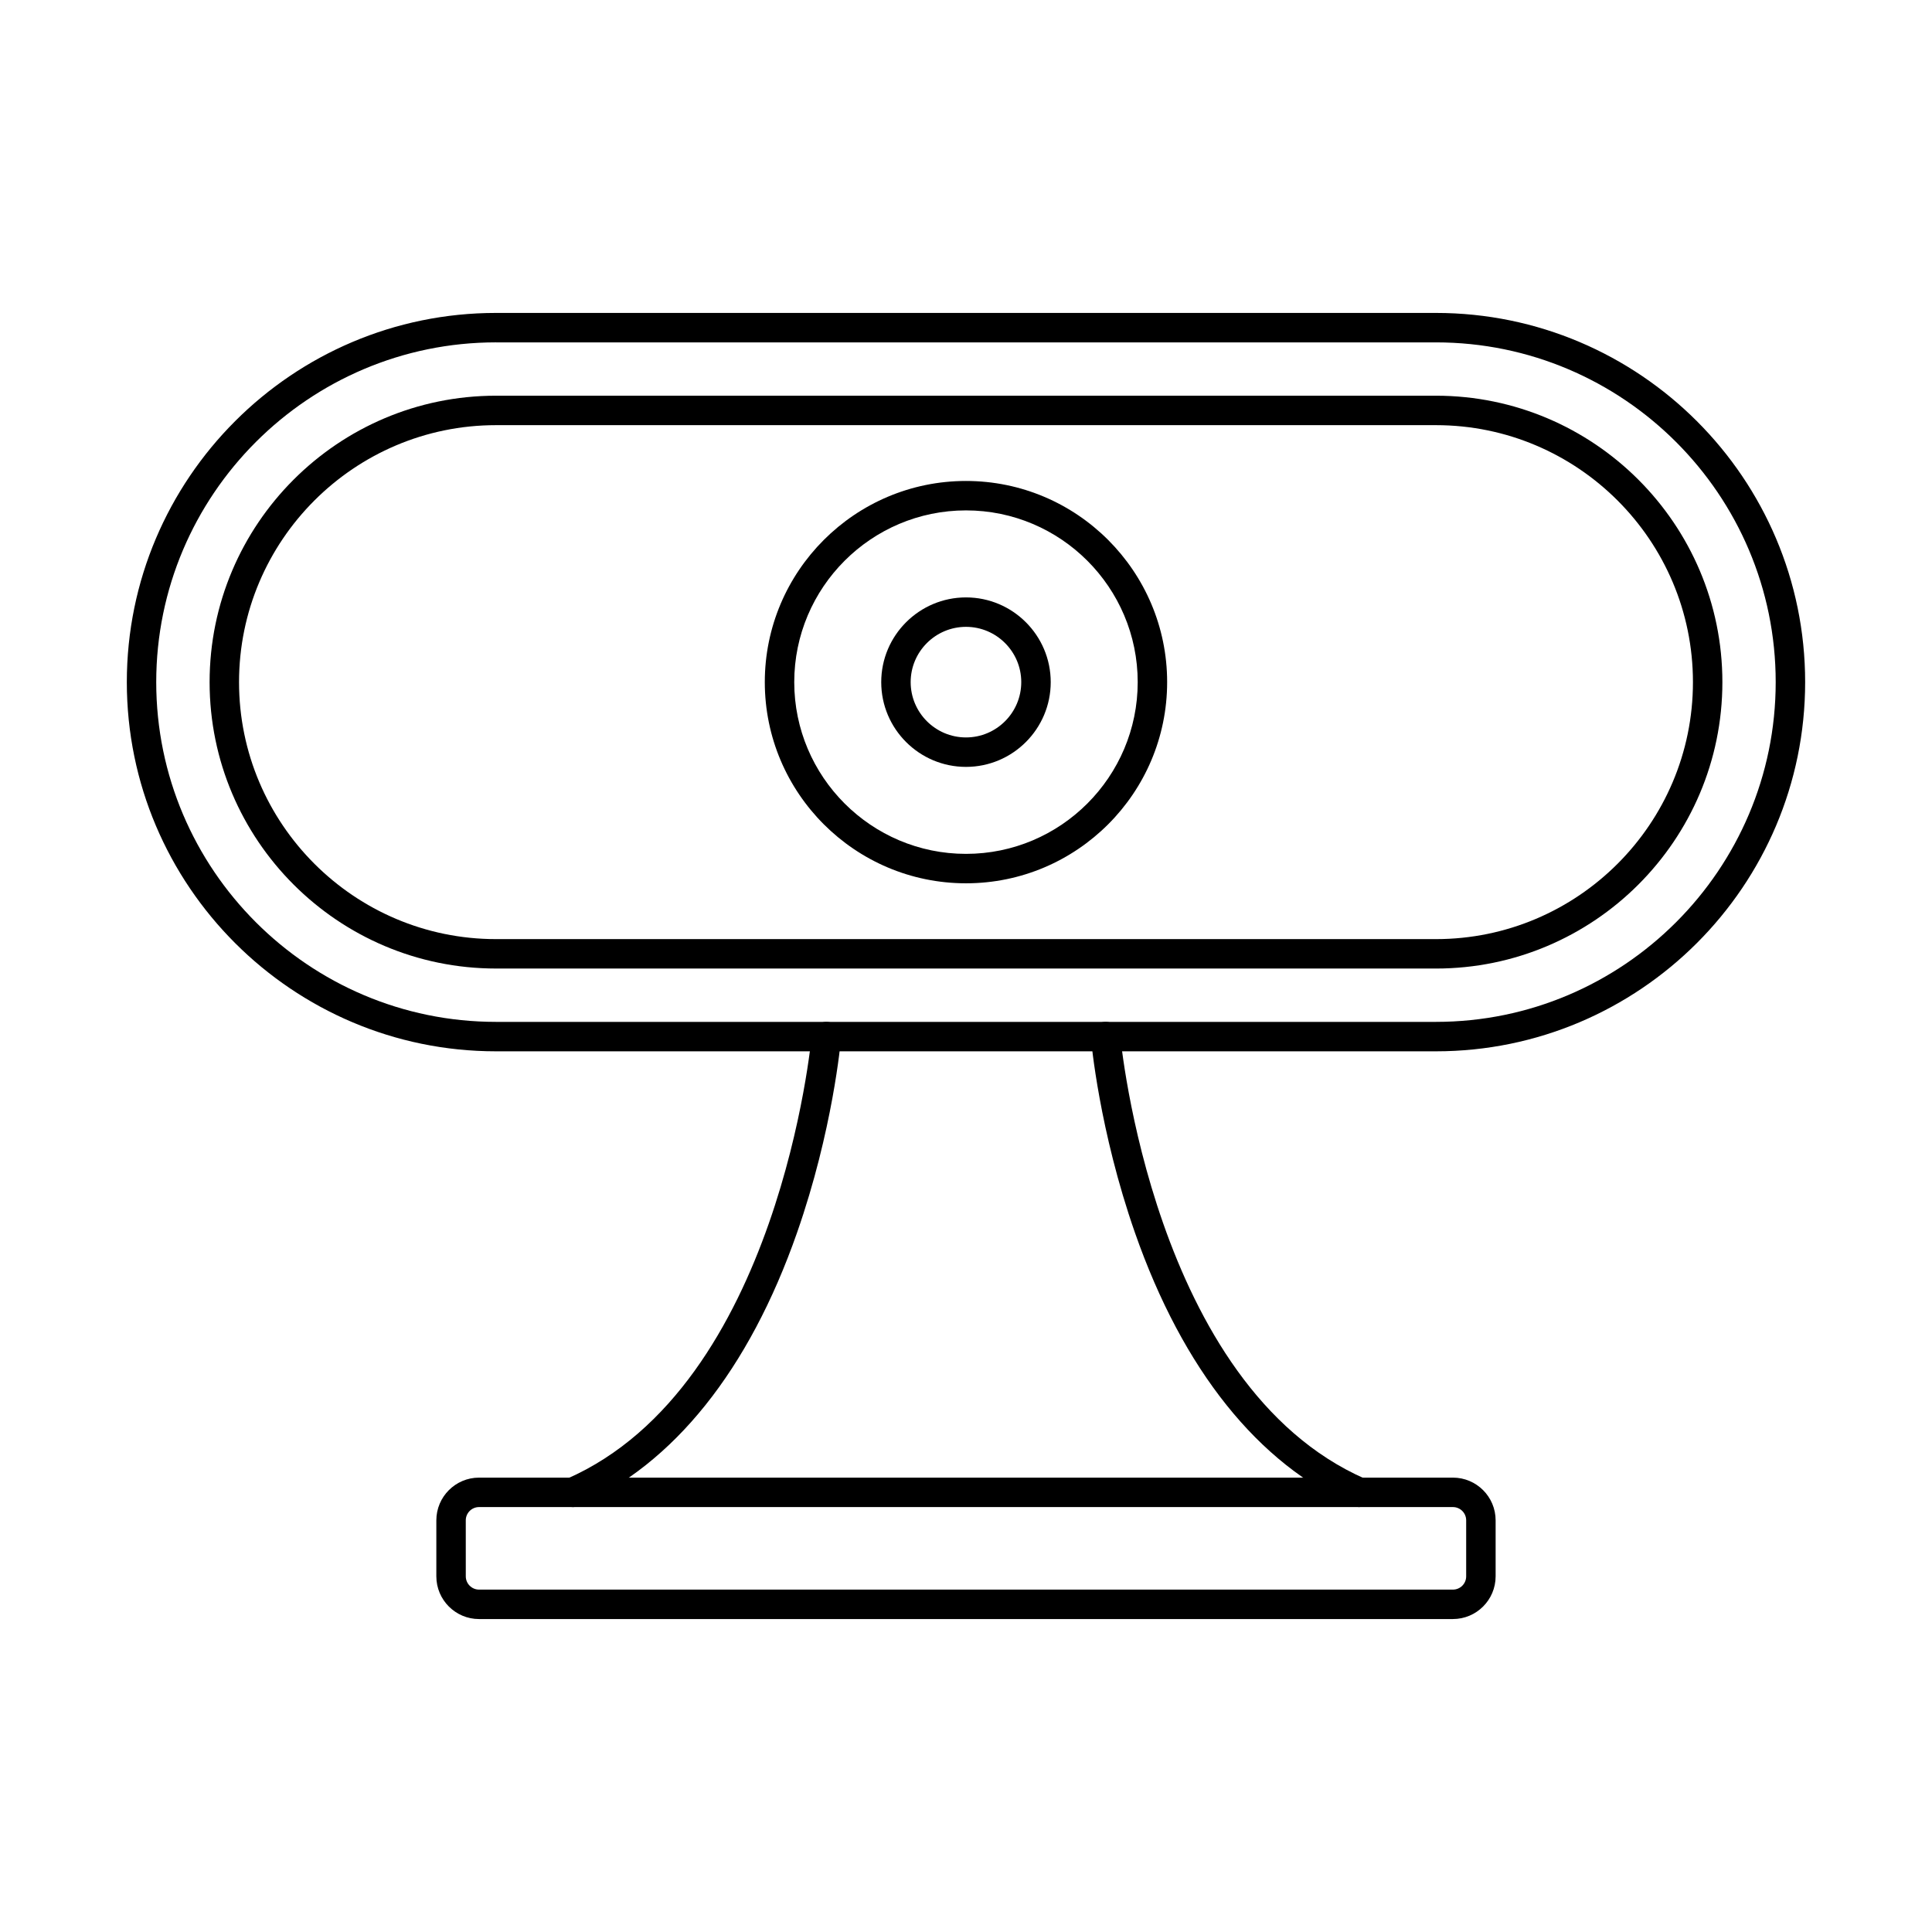
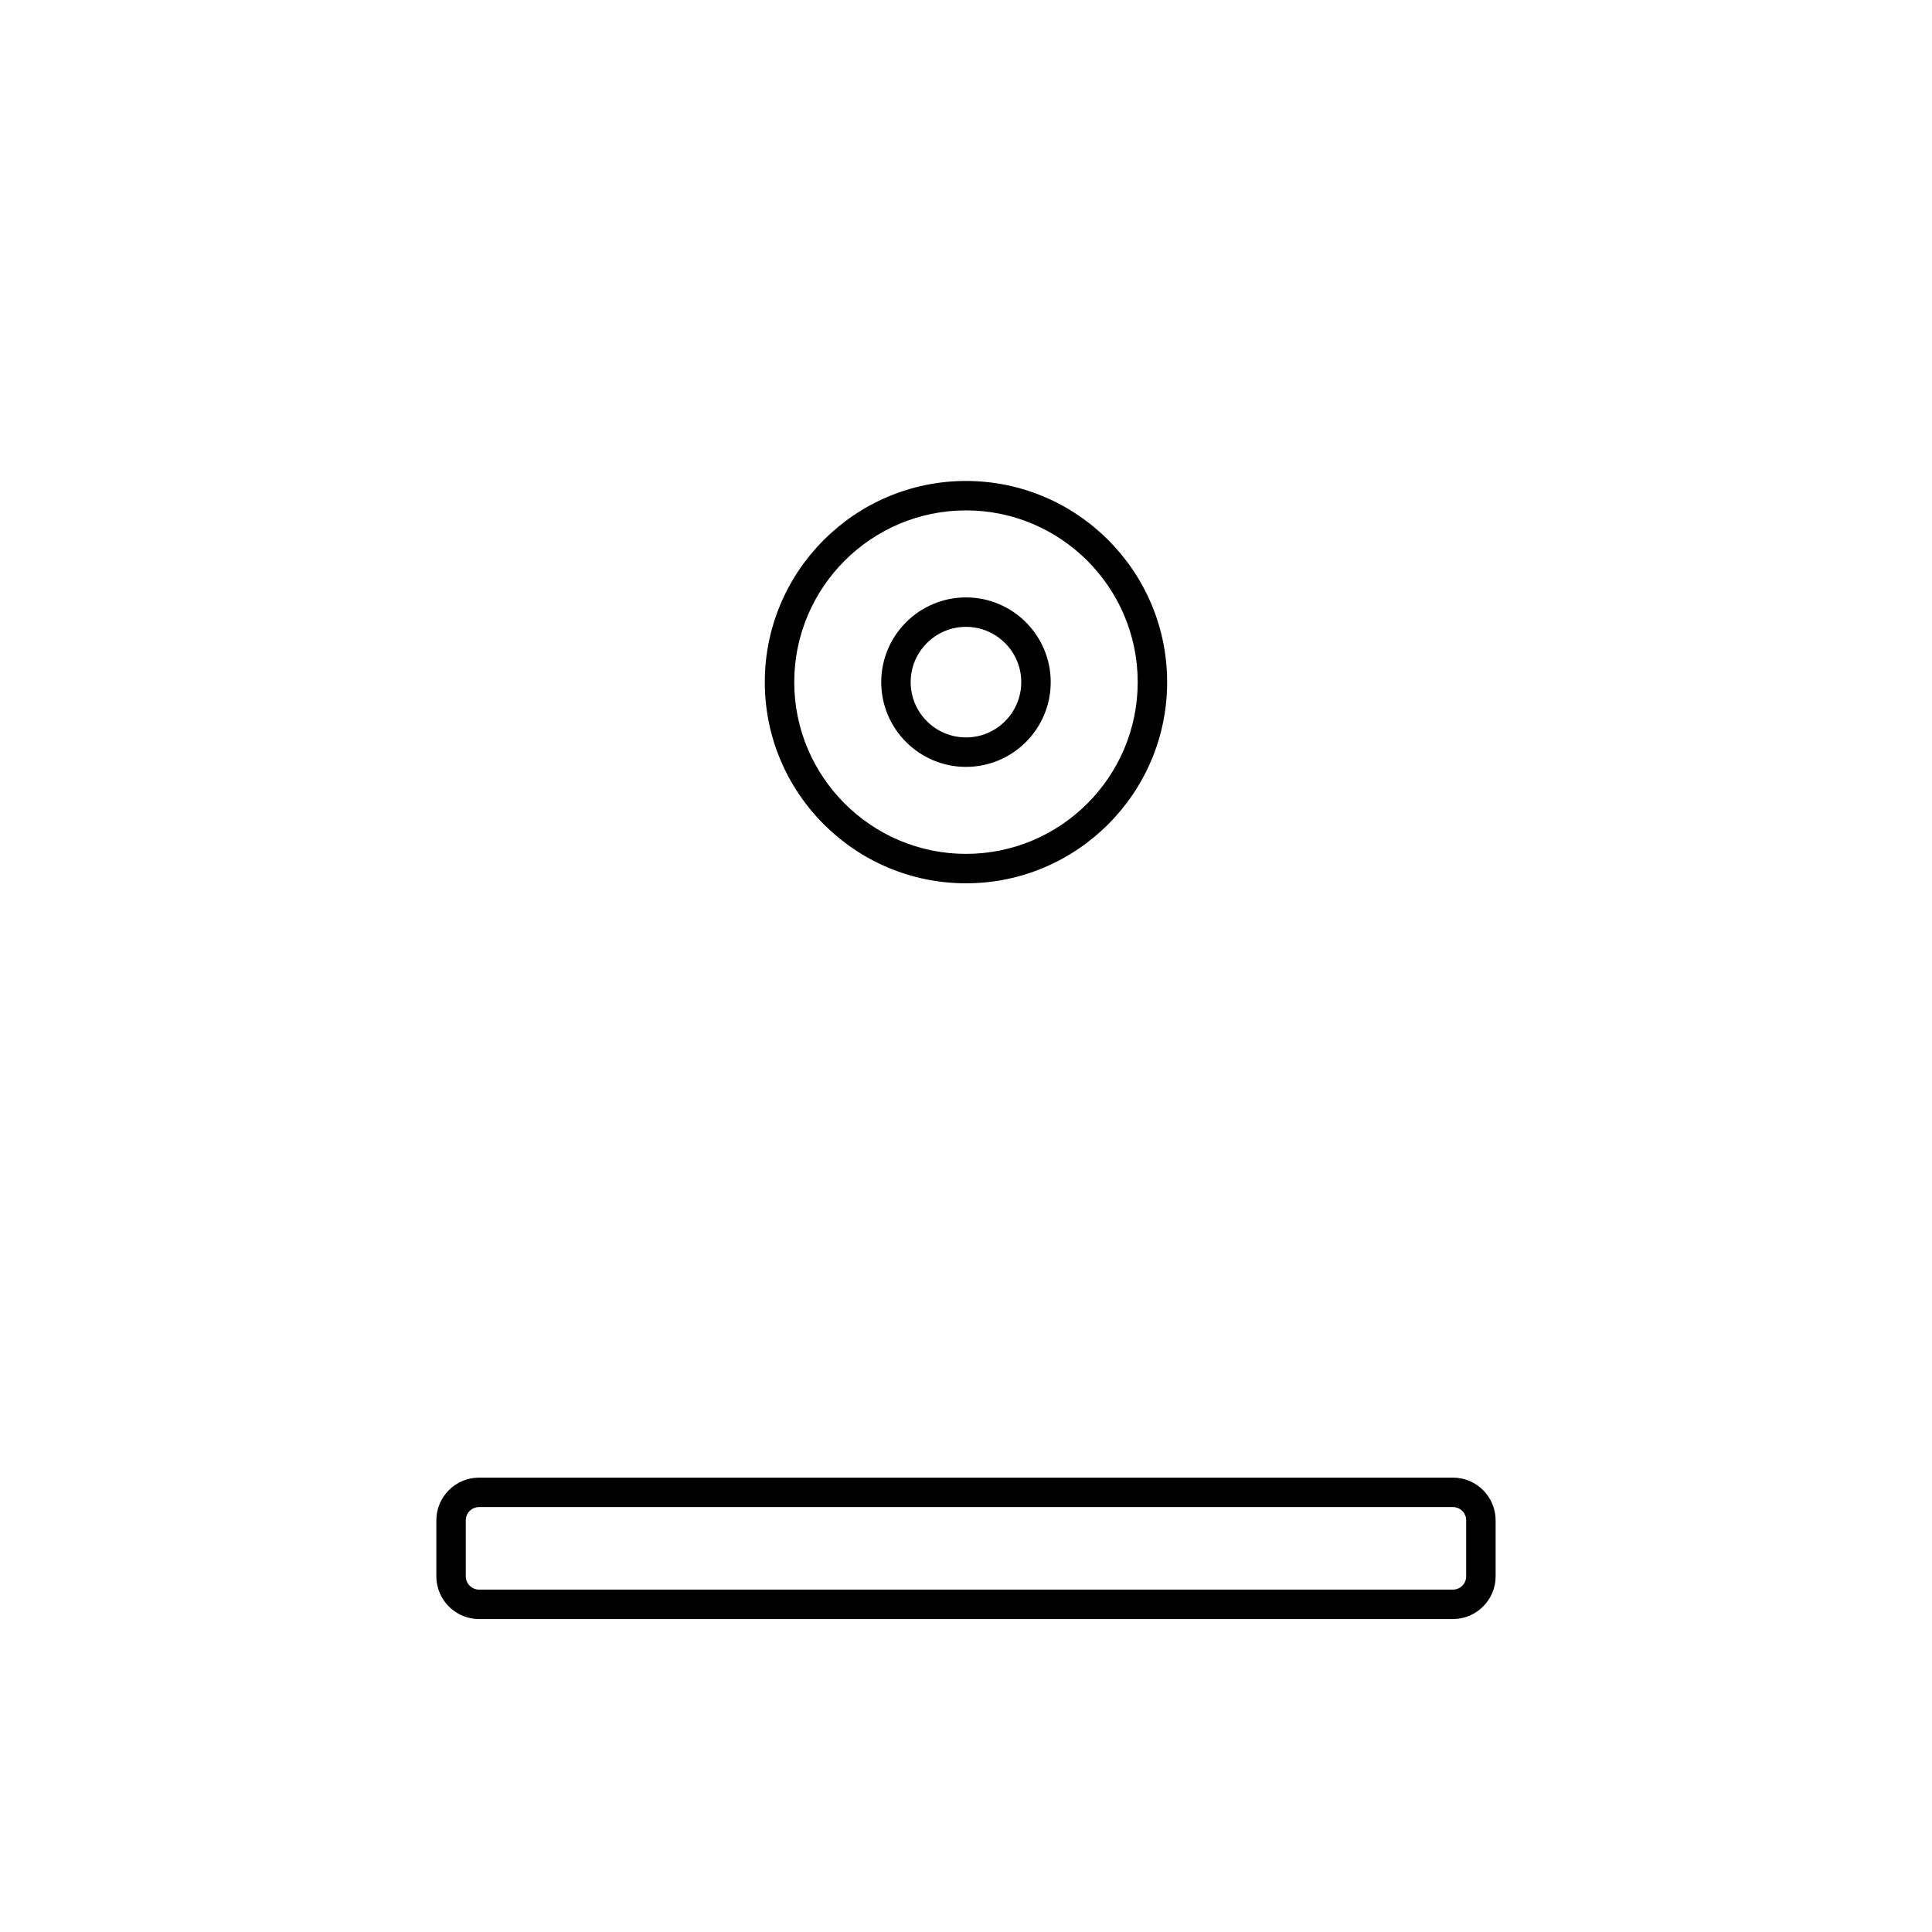
<svg xmlns="http://www.w3.org/2000/svg" fill="#000000" width="800px" height="800px" version="1.1" viewBox="144 144 512 512">
  <g fill-rule="evenodd">
-     <path d="m275.45 234.73c-49.648 0-90.047 40.391-90.047 90.039 0 49.645 40.395 90.039 90.043 90.039h249.09c49.648 0 90.043-40.391 90.043-90.039 0-49.648-40.395-90.035-90.047-90.035h-249.08zm249.09 187.88h-249.09c-53.949 0-97.84-43.891-97.84-97.84s43.891-97.84 97.836-97.84h249.09c53.957 0 97.848 43.891 97.848 97.84s-43.891 97.84-97.848 97.84z" />
-     <path d="m275.45 256.67c-37.547 0-68.102 30.551-68.102 68.102 0 37.551 30.551 68.102 68.102 68.102h249.09c37.559 0 68.109-30.551 68.109-68.102 0-37.551-30.551-68.102-68.109-68.102zm249.09 144h-249.09c-41.859 0-75.902-34.051-75.902-75.902 0-41.855 34.043-75.902 75.902-75.902h249.09c41.859 0 75.91 34.051 75.91 75.906 0 41.855-34.055 75.902-75.91 75.902z" />
    <path d="m400 279.26c-25.094 0-45.516 20.418-45.516 45.512 0.004 25.094 20.422 45.512 45.516 45.512s45.504-20.418 45.504-45.512-20.41-45.512-45.504-45.512zm0 98.824c-29.402 0-53.32-23.918-53.32-53.312 0-29.398 23.914-53.312 53.316-53.312 29.391 0 53.309 23.914 53.309 53.312 0 29.395-23.914 53.312-53.305 53.312z" />
    <path d="m400 310.12c-8.086 0-14.664 6.574-14.664 14.652 0 8.082 6.574 14.656 14.66 14.656 8.078 0 14.648-6.574 14.648-14.656 0.004-8.078-6.574-14.652-14.648-14.652zm0 37.113c-12.387 0-22.465-10.074-22.465-22.457 0-12.383 10.078-22.457 22.465-22.457 12.375 0 22.453 10.074 22.453 22.457 0 12.383-10.078 22.457-22.449 22.457z" />
-     <path d="m295.75 543.39c-1.504 0-2.938-0.875-3.578-2.336-0.863-1.973 0.039-4.273 2.012-5.137 56.316-24.66 64.848-116.61 64.93-117.54 0.184-2.144 2.082-3.742 4.227-3.551 2.144 0.184 3.738 2.074 3.547 4.223-0.078 0.988-2.184 24.527-11.672 51.641-12.699 36.324-32.723 61.352-57.898 72.379-0.508 0.223-1.035 0.328-1.562 0.328z" />
-     <path d="m504.24 543.39c-0.52 0-1.059-0.105-1.566-0.328-25.176-11.027-45.199-36.051-57.898-72.379-9.477-27.113-11.594-50.652-11.672-51.641-0.18-2.148 1.402-4.035 3.555-4.223 2.137-0.184 4.035 1.406 4.215 3.551 0.082 0.926 8.676 92.906 64.93 117.54 1.984 0.863 2.875 3.164 2.012 5.137-0.641 1.465-2.074 2.336-3.574 2.336z" />
    <path d="m270.95 543.39c-1.941 0-3.516 1.578-3.516 3.516l0.004 14.836c0 1.938 1.574 3.519 3.512 3.519h258.09c1.938 0 3.512-1.578 3.512-3.516v-14.84c0-1.941-1.574-3.516-3.516-3.516h-258.09zm258.09 29.676h-258.09c-6.238 0-11.316-5.078-11.316-11.32v-14.84c0-6.242 5.078-11.32 11.316-11.32h258.09c6.246 0 11.316 5.078 11.316 11.32v14.836c0 6.242-5.07 11.32-11.316 11.32z" />
  </g>
</svg>